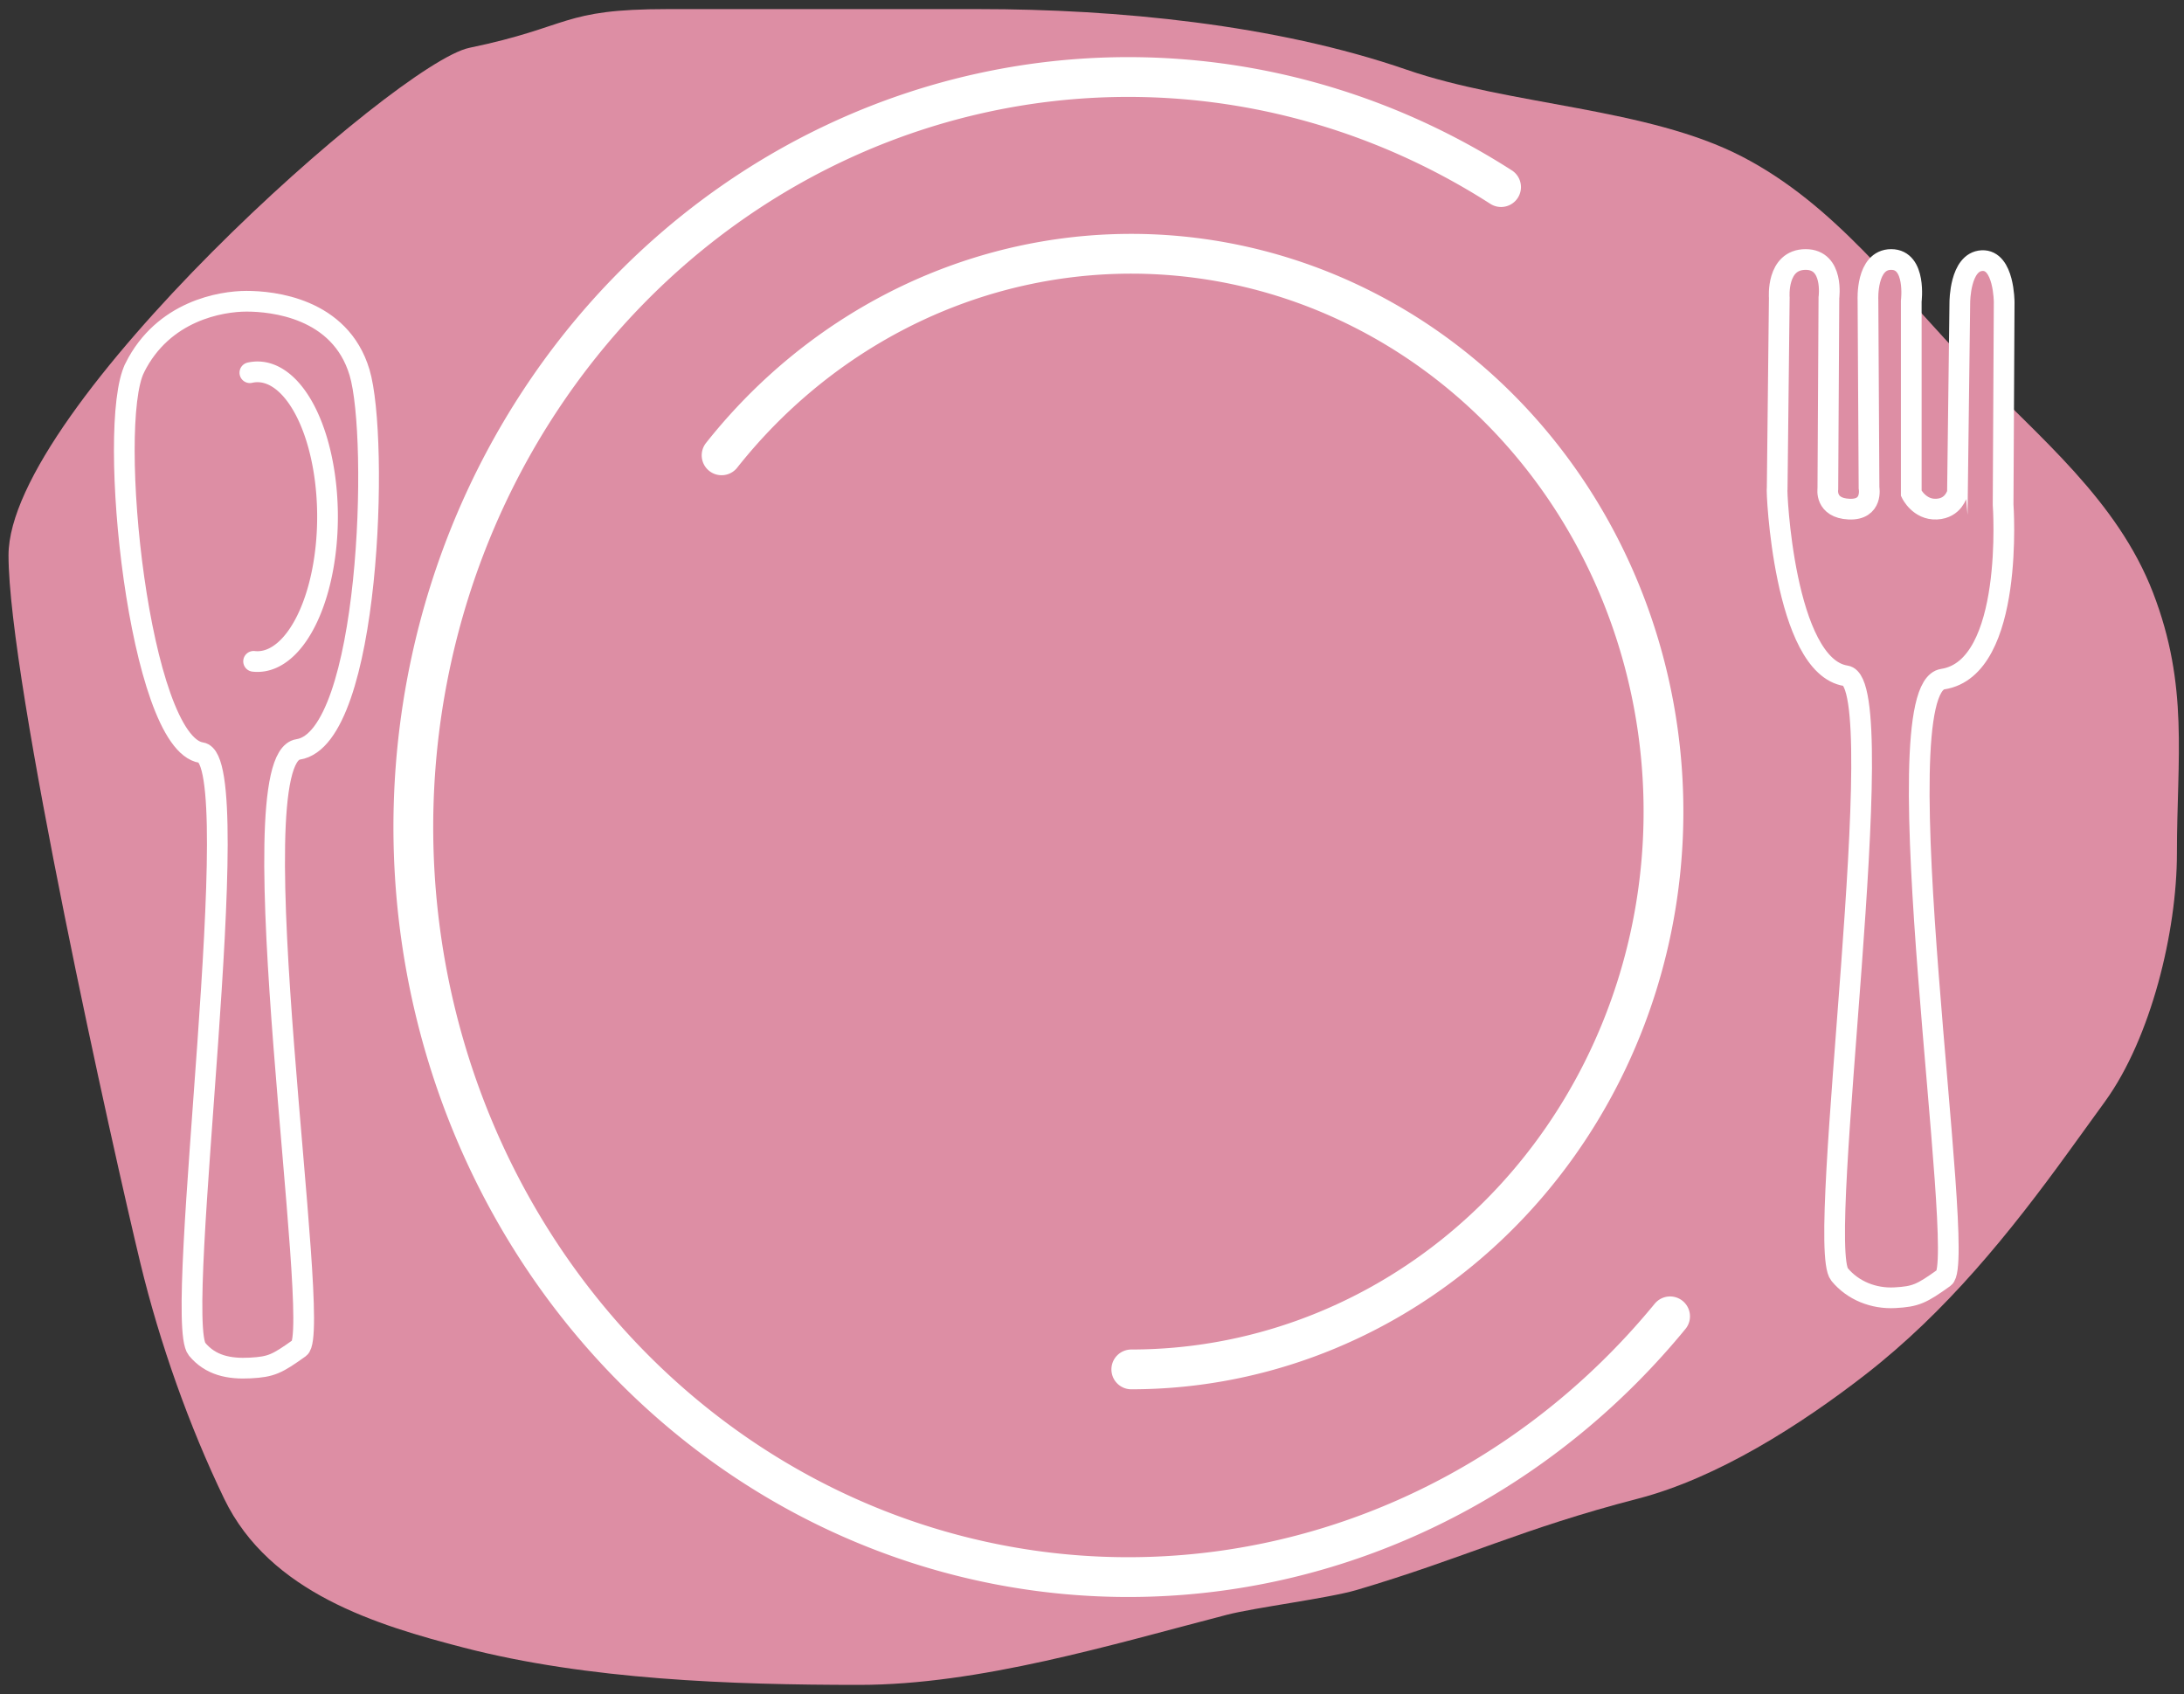
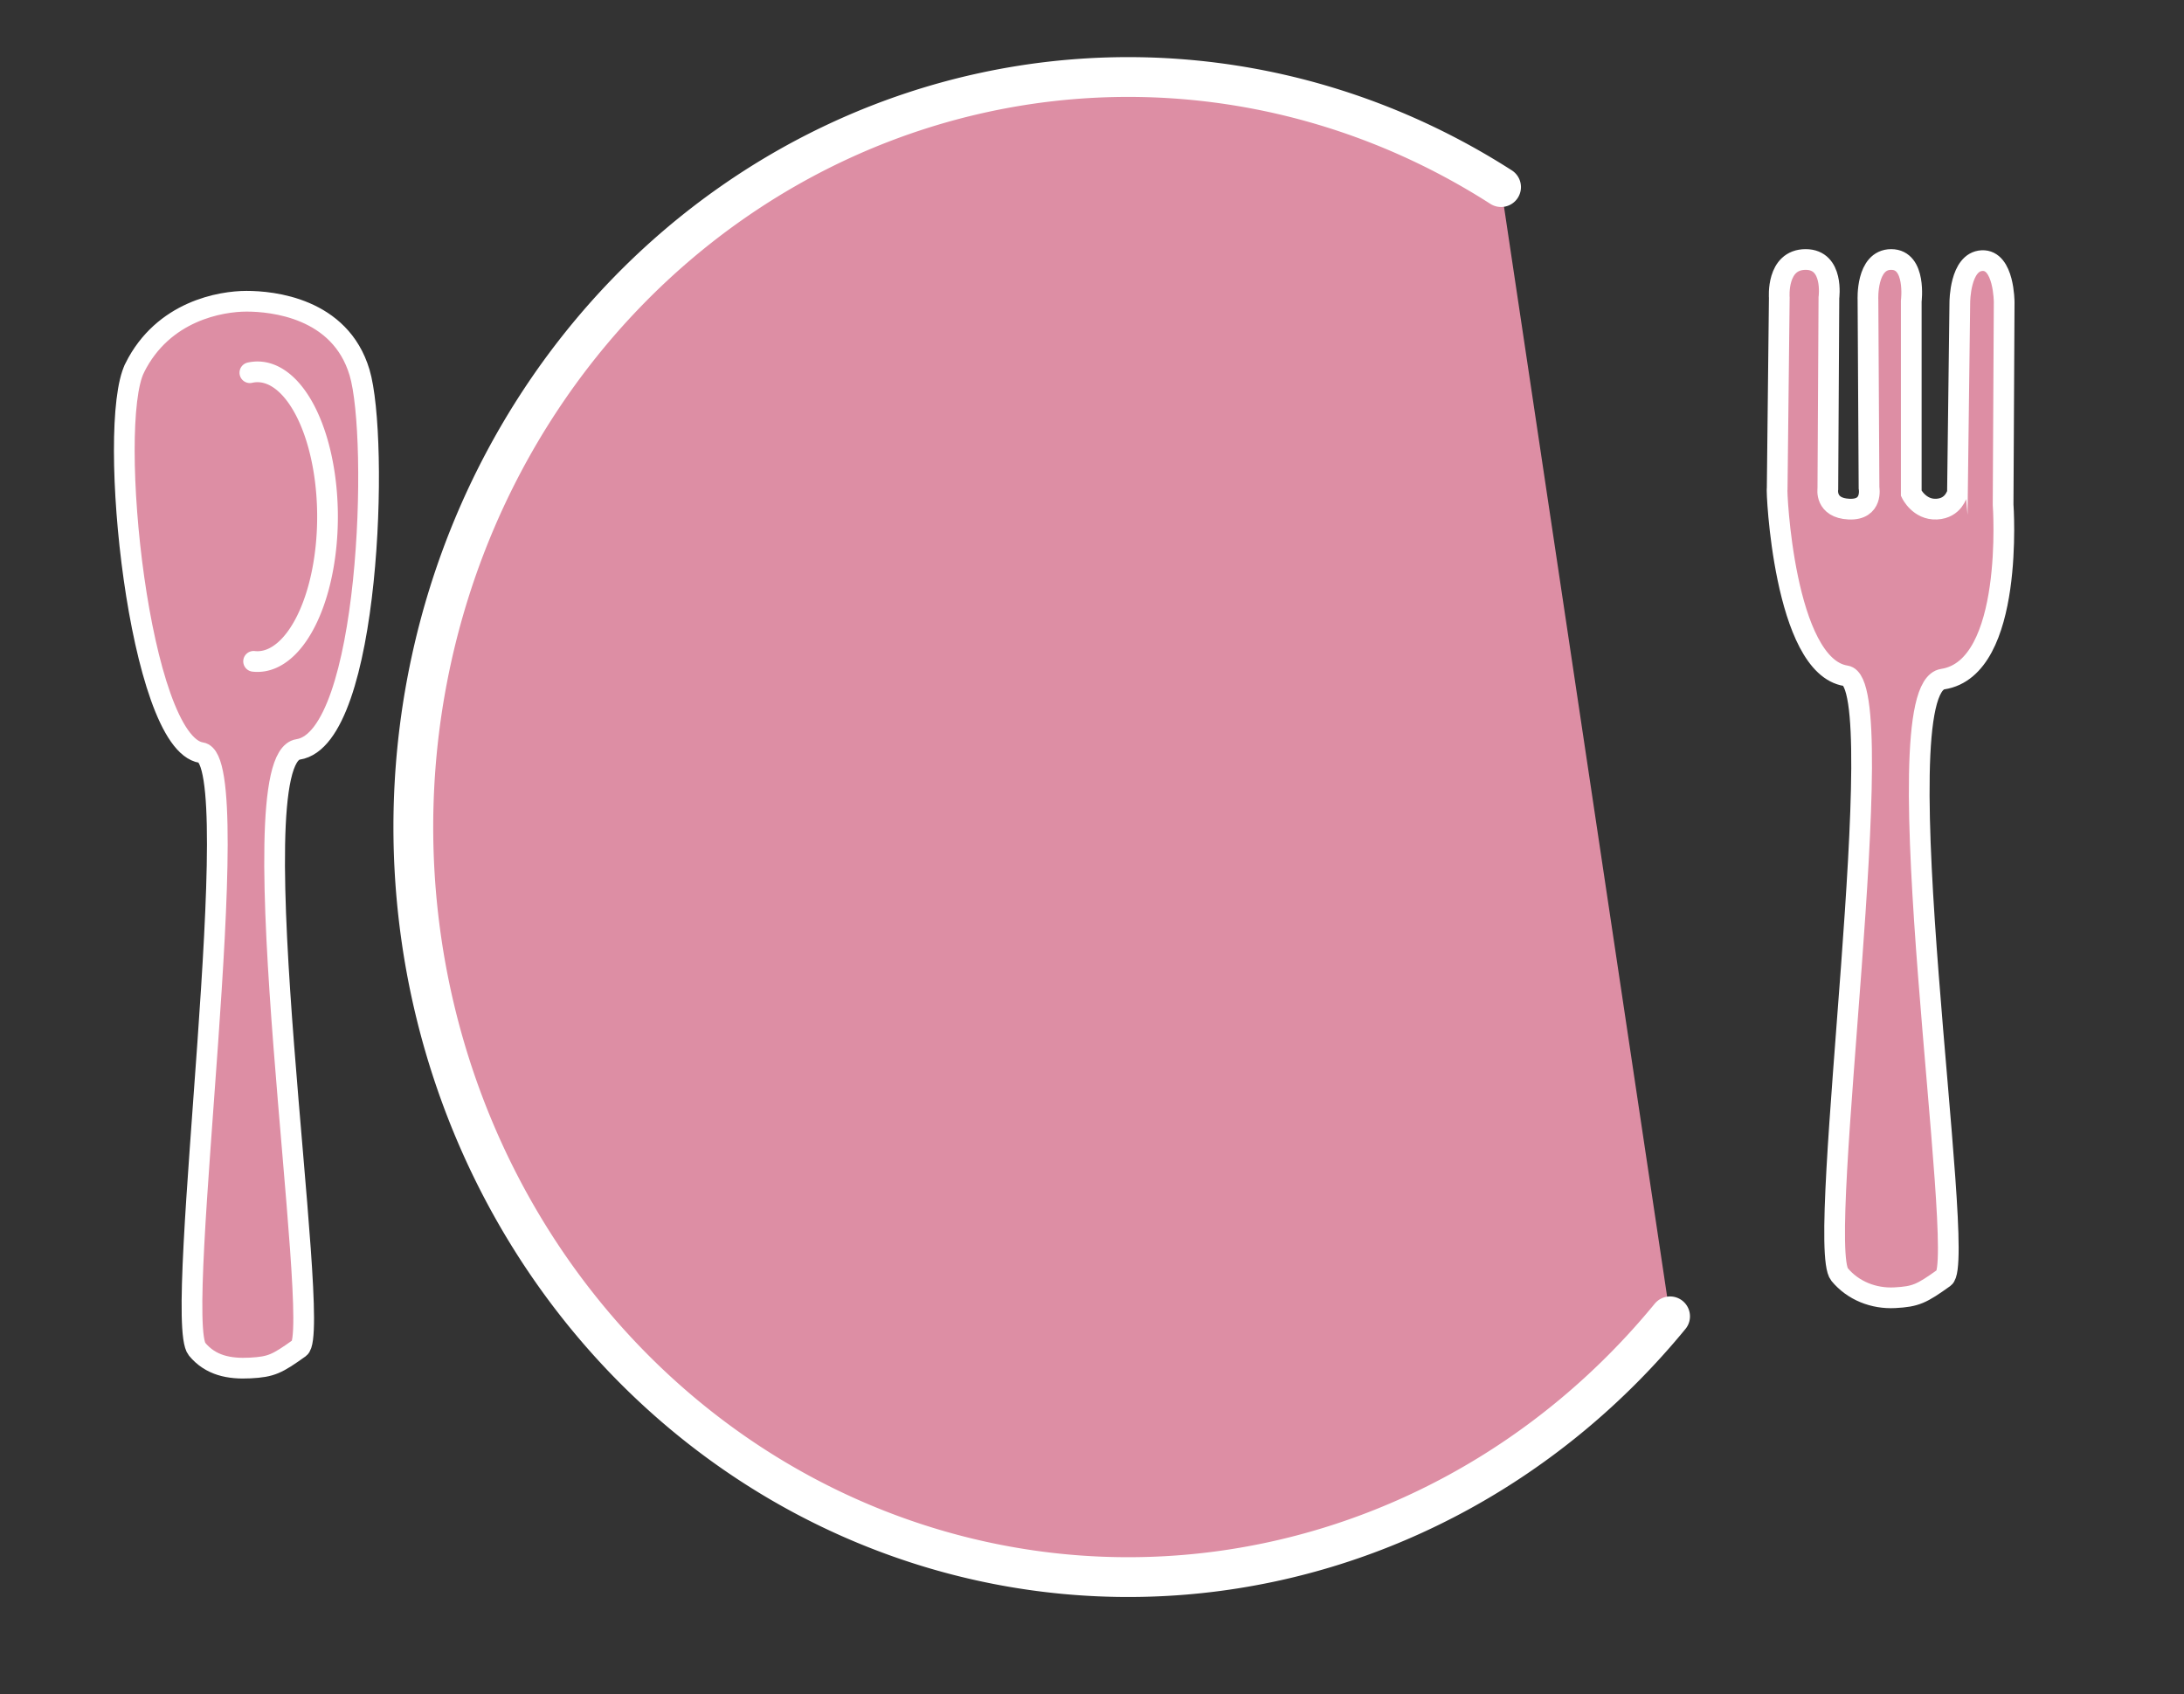
<svg xmlns="http://www.w3.org/2000/svg" viewBox="0 0 620.37 481.19">
  <rect x="0" y="0" width="620.37" height="481.19" fill="#333333" stroke="none" />
  <g fill="#dd8ea4">
-     <path d="m2.419 157.72c0 35.765 29.927 169.86 37.433 200.97 5.546 22.985 13.999 46.638 23.821 66.991 12.96 26.855 43.674 35.993 68.06 42.31 35.243 9.129 76.063 10.578 112.3 10.578 34.109 0 71.746-11.434 104.46-19.909 8.011-2.075 28.942-4.701 36.882-7.052 30.872-9.139 46.682-17.336 79.849-25.926 22.554-5.842 46.148-20.875 64.657-35.258 22.942-17.827 40.935-40.096 57.851-63.465 3.403-4.701 6.806-9.402 10.209-14.103 13.054-18.034 20.418-48.247 20.418-70.517 0-27.08 3.45-47.477-6.806-74.042-10.096-26.152-32.32-44.064-51.045-63.465-22.265-23.069-39.361-46.724-65.686-60.362-26.846-13.907-65.691-14.46-95.284-24.681-37.3-12.882-82.386-17.207-121.48-17.207h-88.478c-30.354 0-27.186 4.975-56.261 11-20.524 4.253-130.9 102.56-130.9 144.14z" fill-rule="evenodd" stroke-width=".814" />
    <g stroke="#ffffff">
      <g stroke-linecap="round" stroke-miterlimit="0" stroke-width="11.3">
        <path d="m474.39 373.89a203.07 213.04 0 1 1 -48.01 -320.75" />
-         <path d="m204.97 129.33a151.2 158.44 0 1 1 116.38 259.63" />
      </g>
      <g stroke-width="5.883">
        <g>
          <path d="m504.81 138.86l0.6-54.294s-0.9-10.859 7.497-10.859c8.097 0 6.598 10.859 6.598 10.859l-0.3 54.294s-0.9 5.429 5.998 5.749c6.898 0.319 5.698-6.068 5.698-6.068l-0.3-53.336s-0.6-11.498 6.598-11.498 5.698 11.817 5.698 11.817v54.613s2.249 4.711 7.198 4.471c4.948-0.24 5.773-4.551 5.923-4.431l0.675-54.334s0-11.498 6.298-11.817c6.298-0.319 6.298 11.817 6.298 11.817l-0.3 57.488s3.358 46.444-17.146 49.568c-18.148 2.765 7.16 165.18 0.394 170.01-6.401 4.572-8.003 5.375-14.001 5.694-5.998 0.319-11.866-1.97-15.698-6.597-7.06-8.524 15.378-167.99 1.808-170.05-17.683-2.688-19.836-53.41-19.536-53.09z" />
          <path d="m38.253 104.52c8.097-16.288 24.592-18.956 31.79-18.956 7.198 0 26.587 1.817 32.089 20.233 5.573 18.652 3.058 103.93-17.446 107.06-18.148 2.765 7.16 165.18 0.394 170.01-6.401 4.571-8.003 5.375-14.001 5.694-5.998 0.319-11.272-0.725-15.104-5.352-7.06-8.524 14.785-167.37 1.215-169.43-17.683-2.688-27.034-92.964-18.936-109.25z" />
        </g>
        <path d="m70.976 105.86a19.888 41.147 0 1 1 1.062 81.985" stroke-linecap="round" />
      </g>
    </g>
  </g>
</svg>